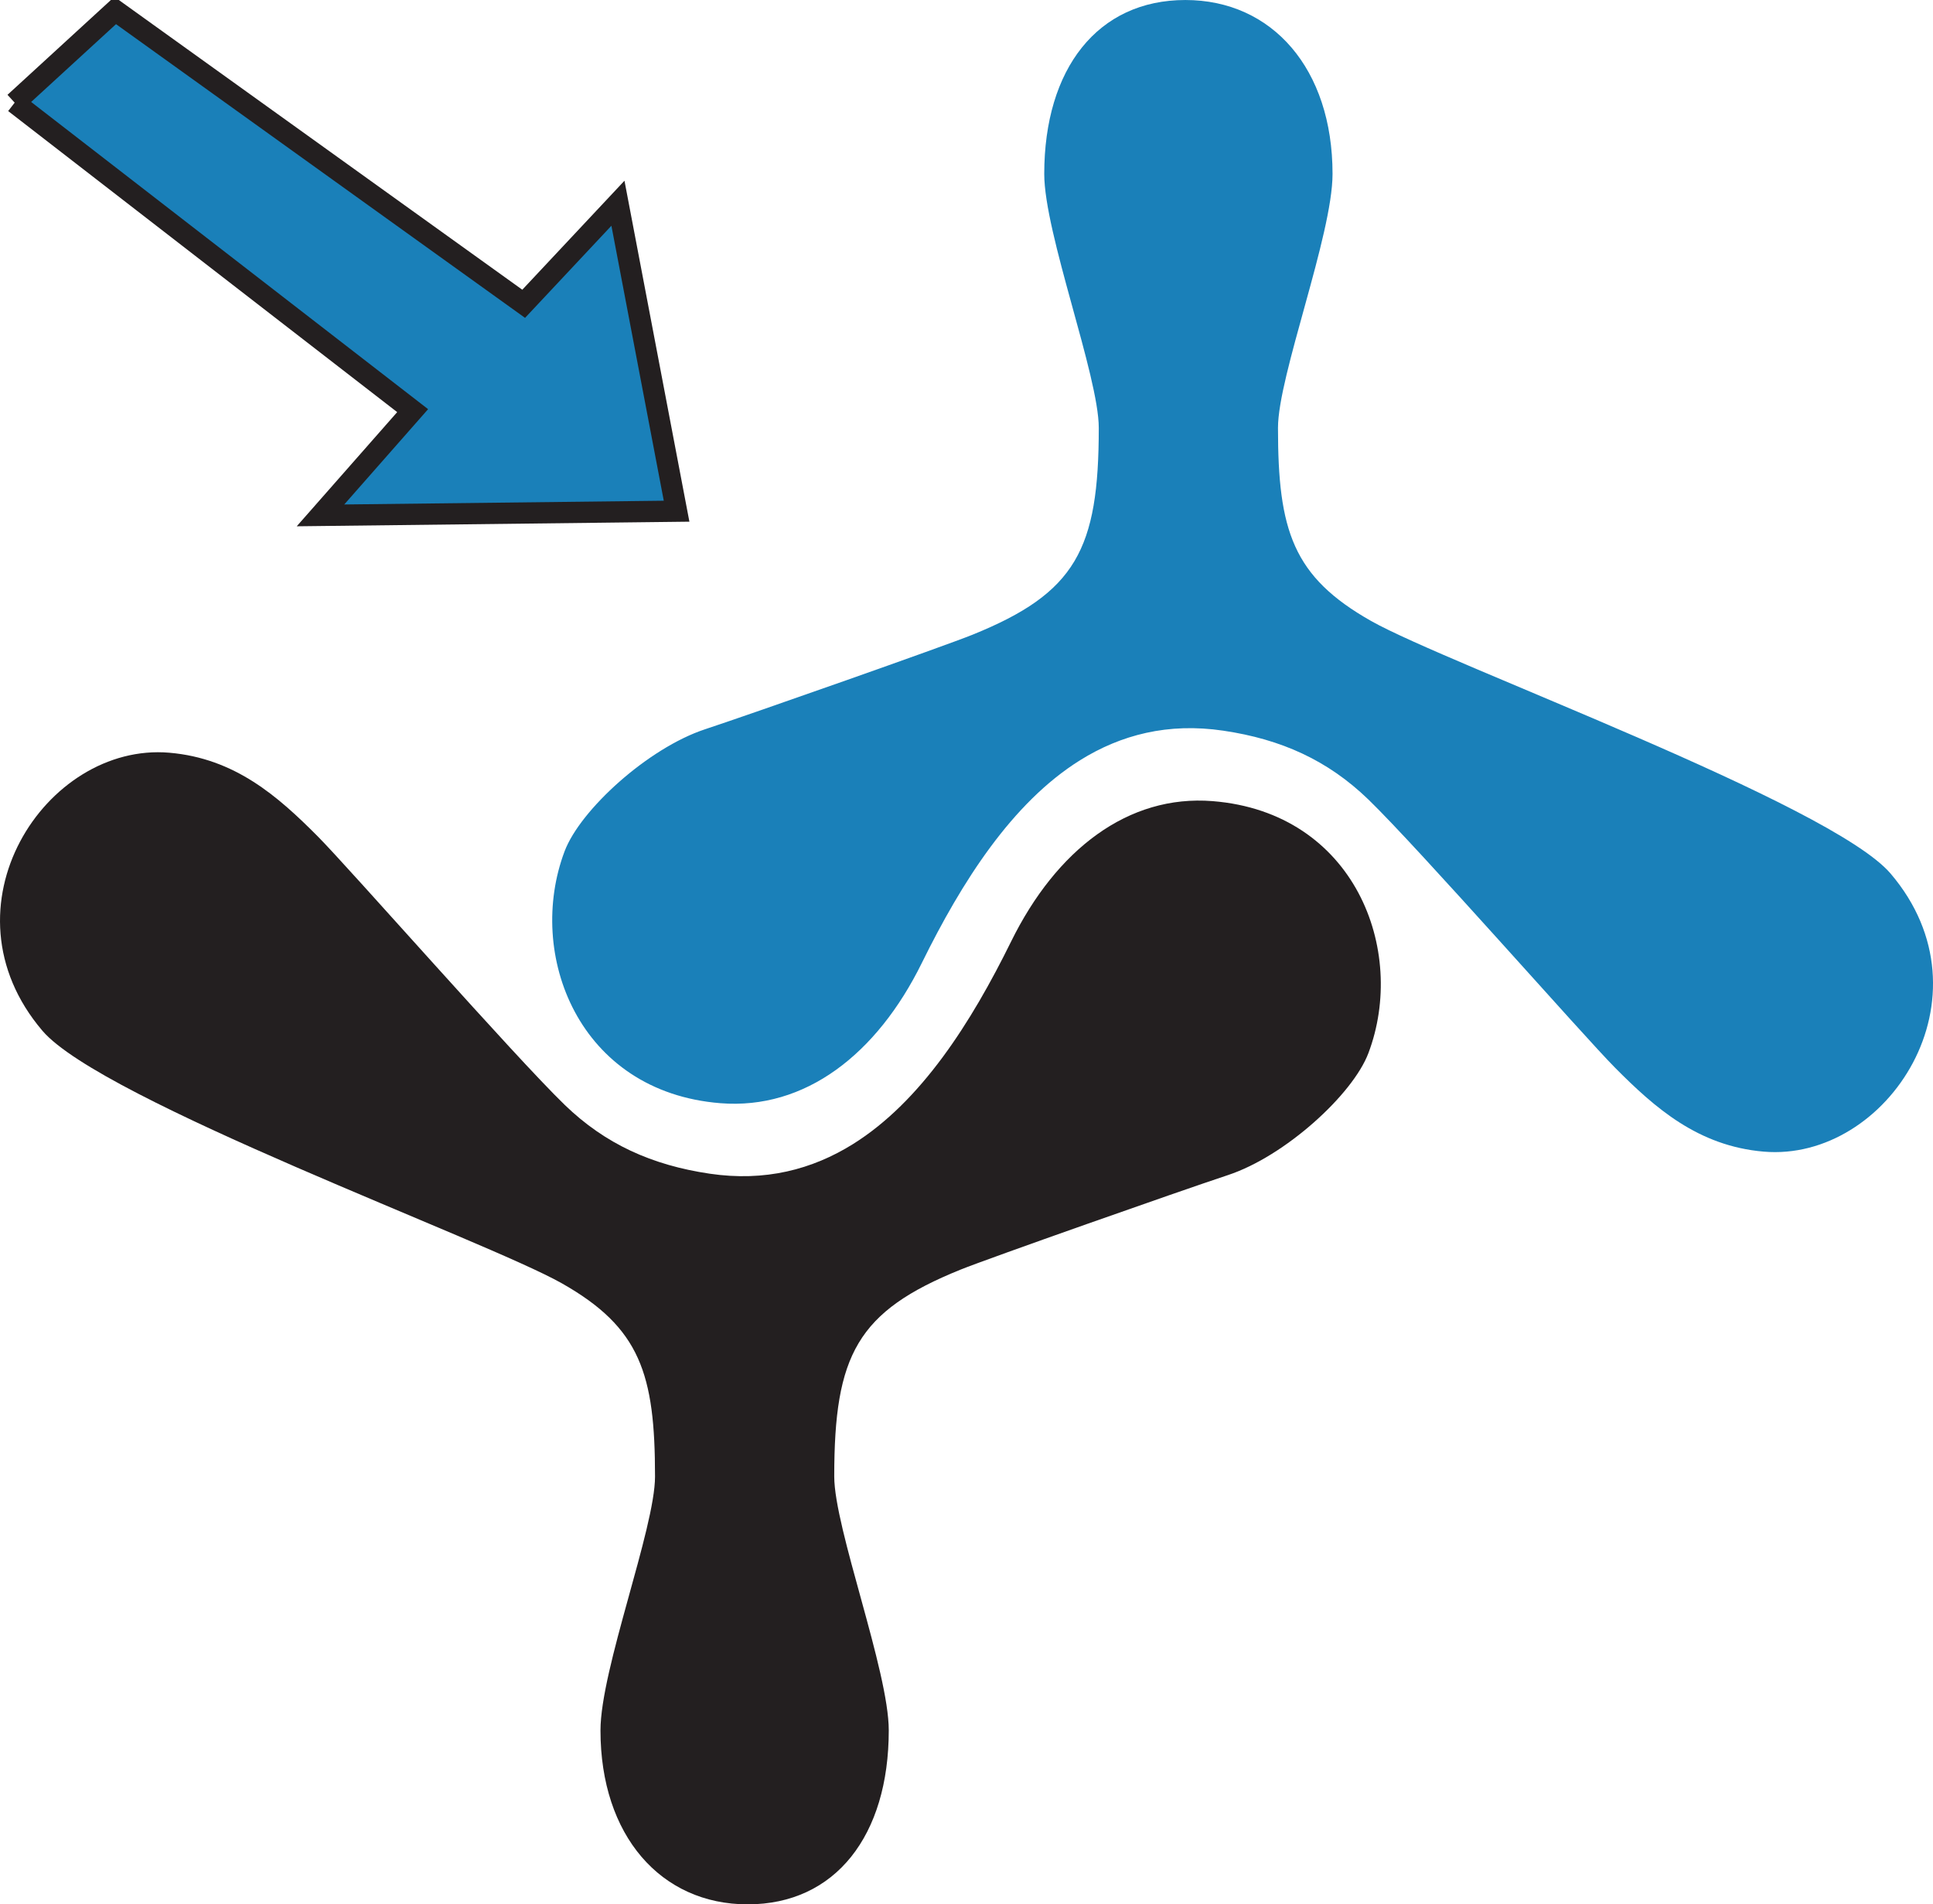
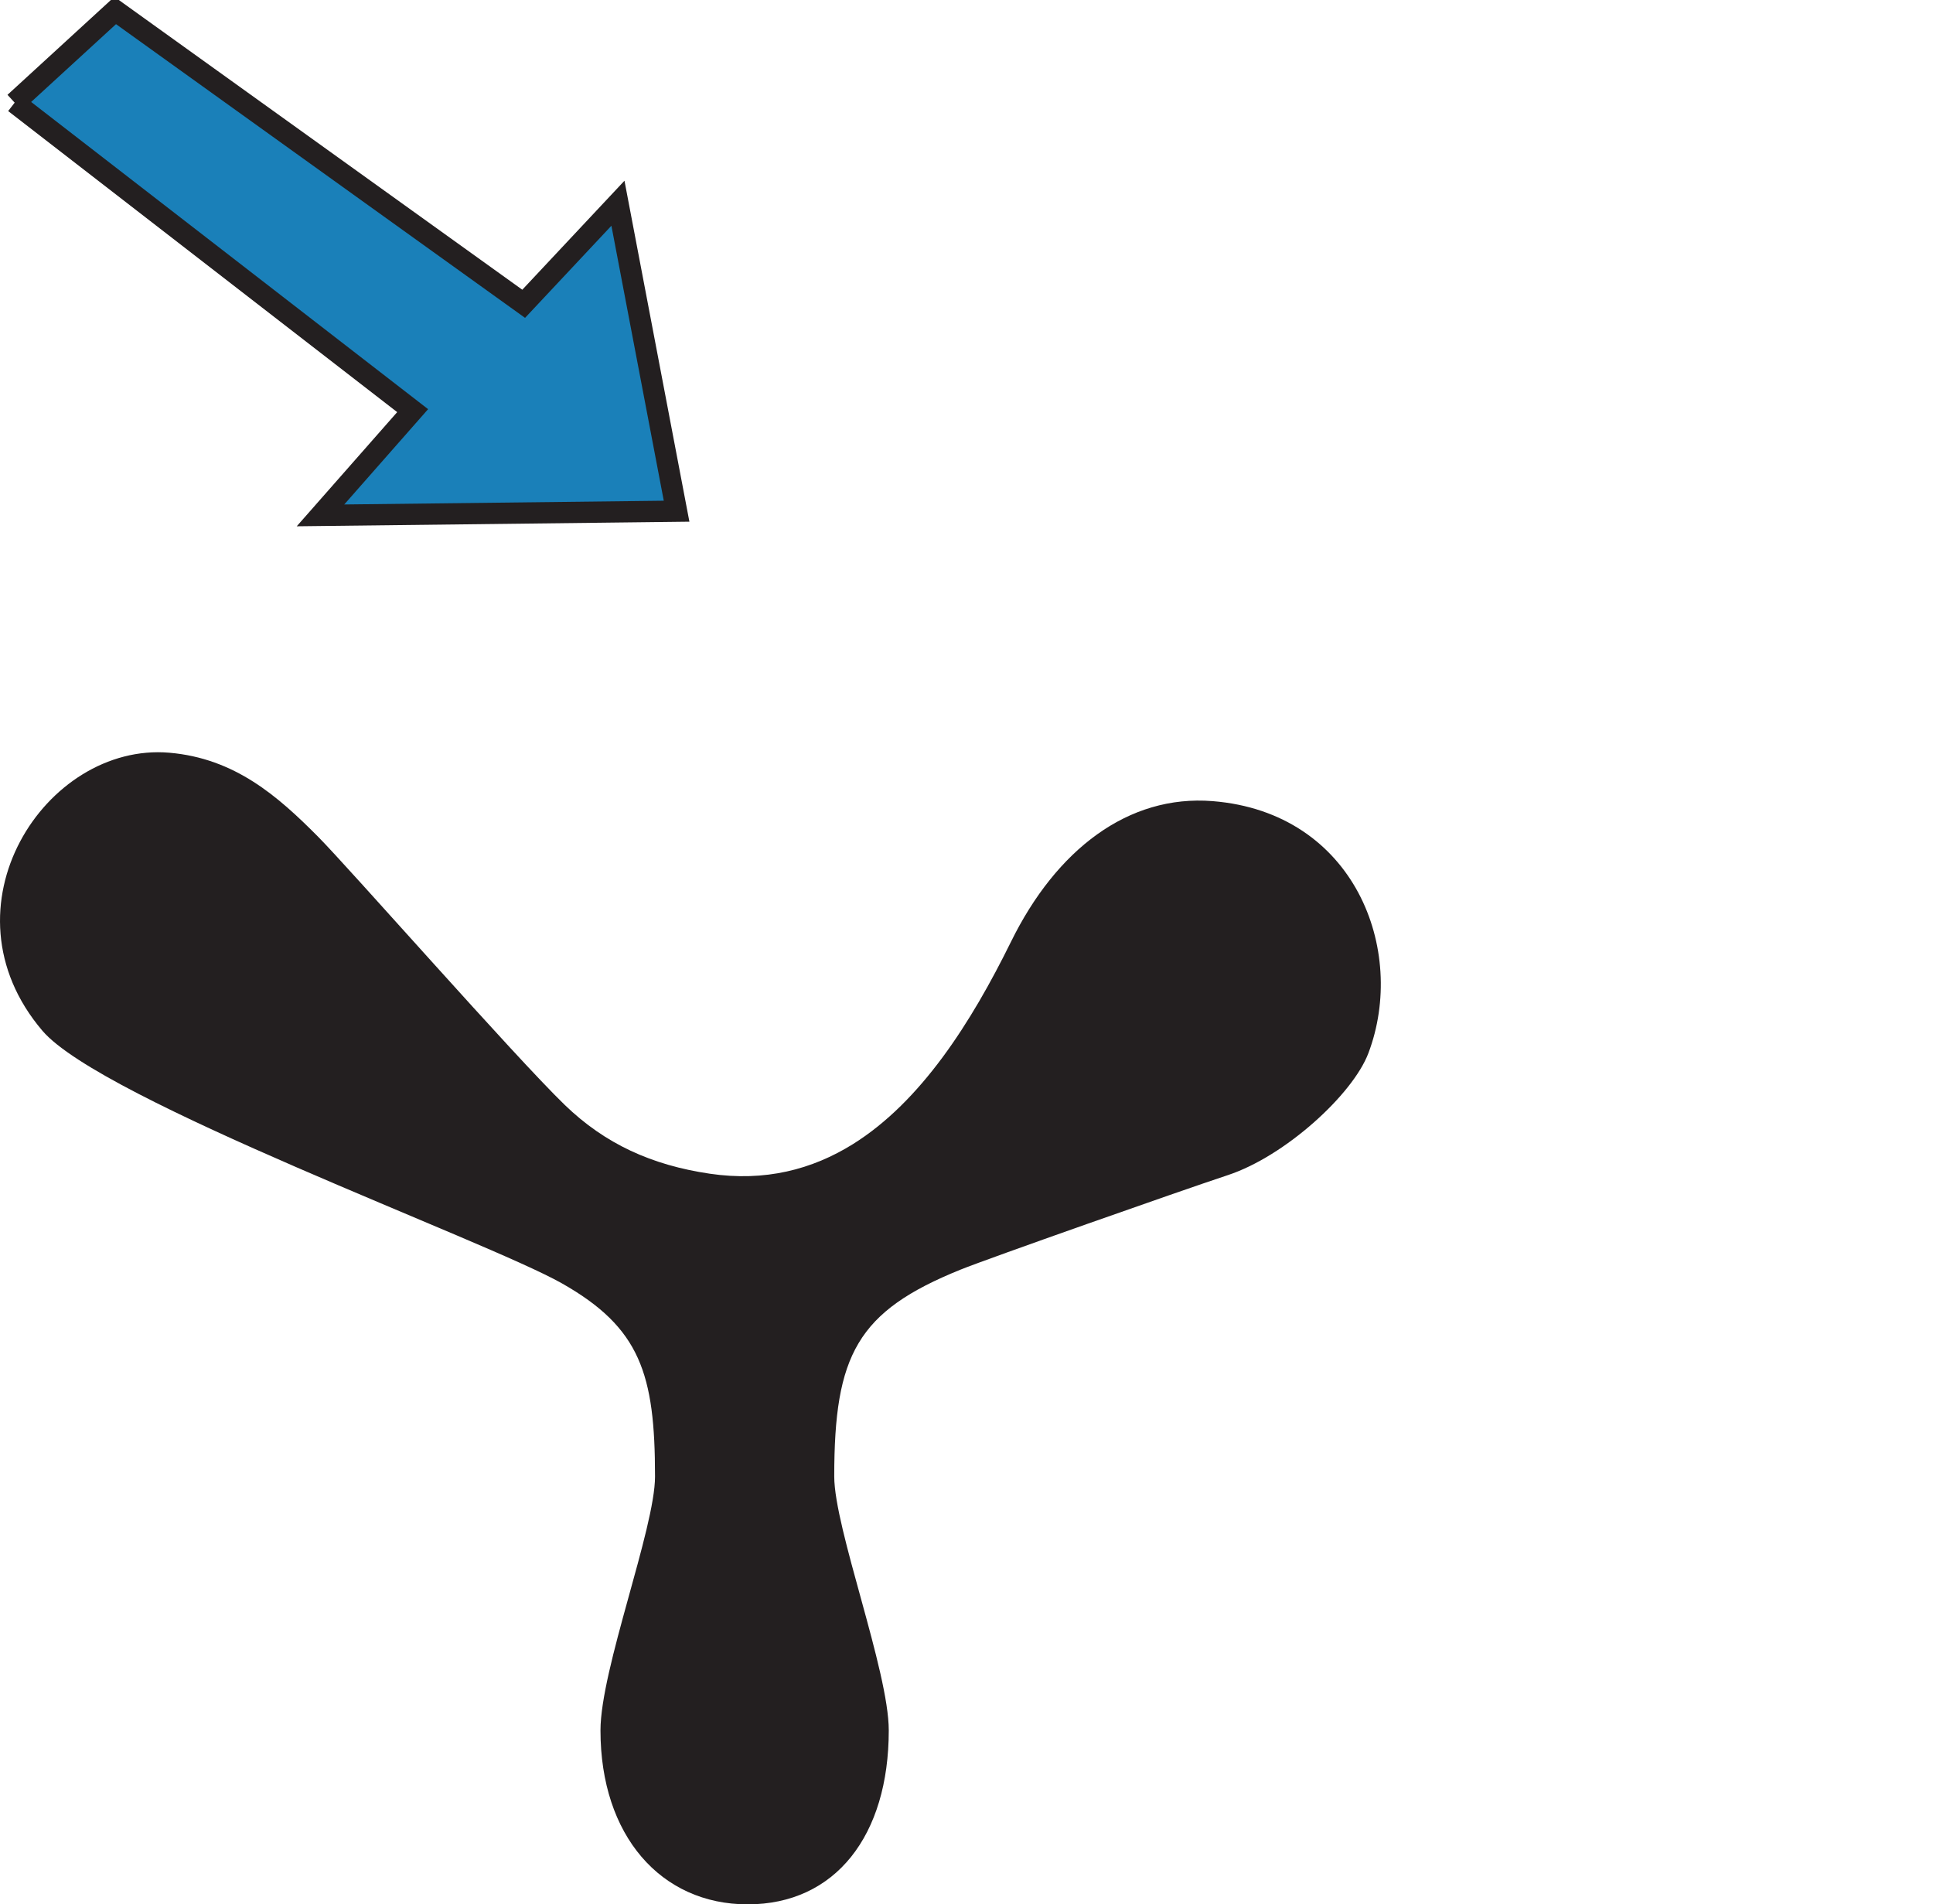
<svg xmlns="http://www.w3.org/2000/svg" xmlns:ns1="http://www.inkscape.org/namespaces/inkscape" xmlns:ns2="http://sodipodi.sourceforge.net/DTD/sodipodi-0.dtd" version="1.1" width="90.929" height="89.562" id="svg2" ns1:version="1.0.2-2 (e86c870879, 2021-01-15)" ns2:docname="JenaSerializerStep.svg" viewBox="0 0 90.929 89.562">
  <ns2:namedview pagecolor="#ffffff" bordercolor="#666666" borderopacity="1" objecttolerance="10" gridtolerance="10" guidetolerance="10" ns1:pageopacity="0" ns1:pageshadow="2" ns1:window-width="2880" ns1:window-height="1721" id="namedview13" showgrid="false" fit-margin-top="0" fit-margin-left="0" fit-margin-right="0" fit-margin-bottom="0" ns1:zoom="10.148731" ns1:cx="37.885344" ns1:cy="38.702331" ns1:window-x="-9" ns1:window-y="-9" ns1:window-maximized="1" ns1:current-layer="svg2" ns1:document-rotation="0" ns1:lockguides="false" />
  <defs id="defs4">
    <clipPath id="clipPath3020">
      <path d="m 0,0 1507,0 0,888.648 -1507,0 L 0,0 z" id="path3022" ns1:connector-curvature="0" />
    </clipPath>
  </defs>
  <g id="layer1" transform="translate(-304.867,-220.215)">
    <g transform="matrix(0.125,0,0,-0.125,319.599,347.903)" id="g3016">
      <g transform="translate(-117.851,132.85)" id="g3102">
        <g id="g3049">
          <path d="m 246.496,333.113 c 0,38.629 -5.566,55.996 -35.07,72.699 -28.895,16.333 -173.086,68.79 -195.453,95.008 -39.543,46.371 1.18,108.598 47.734,104.625 24.684,-2.117 40.863,-16.386 55.895,-31.507 11.964,-12.043 73.73,-82.422 92.918,-101.004 15.21,-14.707 32.753,-22.657 54.562,-25.879 20.793,-3.075 38.547,1.566 53.887,11.125 25.656,16.011 44.543,45.8 59.531,76.234 17,34.516 44.031,55.356 75.84,52.816 53.41,-4.269 73.262,-56.058 58.613,-94.82 -5.898,-15.586 -31.367,-38.773 -52.824,-45.871 -18.277,-6.047 -90.223,-31.367 -100.594,-35.555 -38.98,-15.73 -47.597,-32.086 -47.597,-77.847 0,-19.504 20.519,-73.18 20.519,-95.524 0,-39.617 -20.098,-65.465 -53.109,-65.465 -32.684,0 -55.379,25.918 -55.379,65.434 0,22.98 20.527,76.035 20.527,95.531" id="path3032" style="fill:#231f20;fill-opacity:1;fill-rule:nonzero;stroke:none" ns1:connector-curvature="0" />
-           <path d="m 480.93,727.688 c 0,-38.633 5.57,-56.004 35.062,-72.688 28.91,-16.328 173.102,-68.793 195.469,-95.016 39.543,-46.367 -1.188,-108.593 -47.746,-104.629 -24.688,2.122 -40.863,16.399 -55.887,31.52 -11.969,12.031 -73.73,82.418 -92.91,100.992 -15.219,14.711 -32.77,22.66 -54.57,25.871 -20.793,3.086 -38.551,-1.554 -53.891,-11.117 -25.656,-16.016 -44.543,-45.801 -59.527,-76.223 -16.992,-34.527 -44.028,-55.359 -75.836,-52.82 -53.414,4.258 -73.266,56.051 -58.614,94.824 5.903,15.578 31.368,38.762 52.817,45.86 18.273,6.043 90.234,31.359 100.601,35.55 38.977,15.747 47.59,32.098 47.59,77.856 0,19.496 -20.519,73.184 -20.519,95.531 0,39.61 20.097,65.449 53.109,65.449 32.684,0 55.383,-25.914 55.383,-65.429 0,-22.985 -20.531,-76.031 -20.531,-95.531" id="path3076" style="fill:#1a80b9;fill-opacity:1;fill-rule:nonzero;stroke:none" ns1:connector-curvature="0" />
        </g>
      </g>
    </g>
  </g>
  <path style="fill:#1a80b9;stroke:#231f20;stroke-width:1px;stroke-linecap:butt;stroke-linejoin:miter;stroke-opacity:1;fill-opacity:1" d="M 0.69,4.828 19.411,19.313 15.076,24.239 31.827,24.042 29.068,9.558 24.634,14.288 5.419,0.493 0.69,4.828" id="path917" ns2:nodetypes="cccccccc" />
</svg>